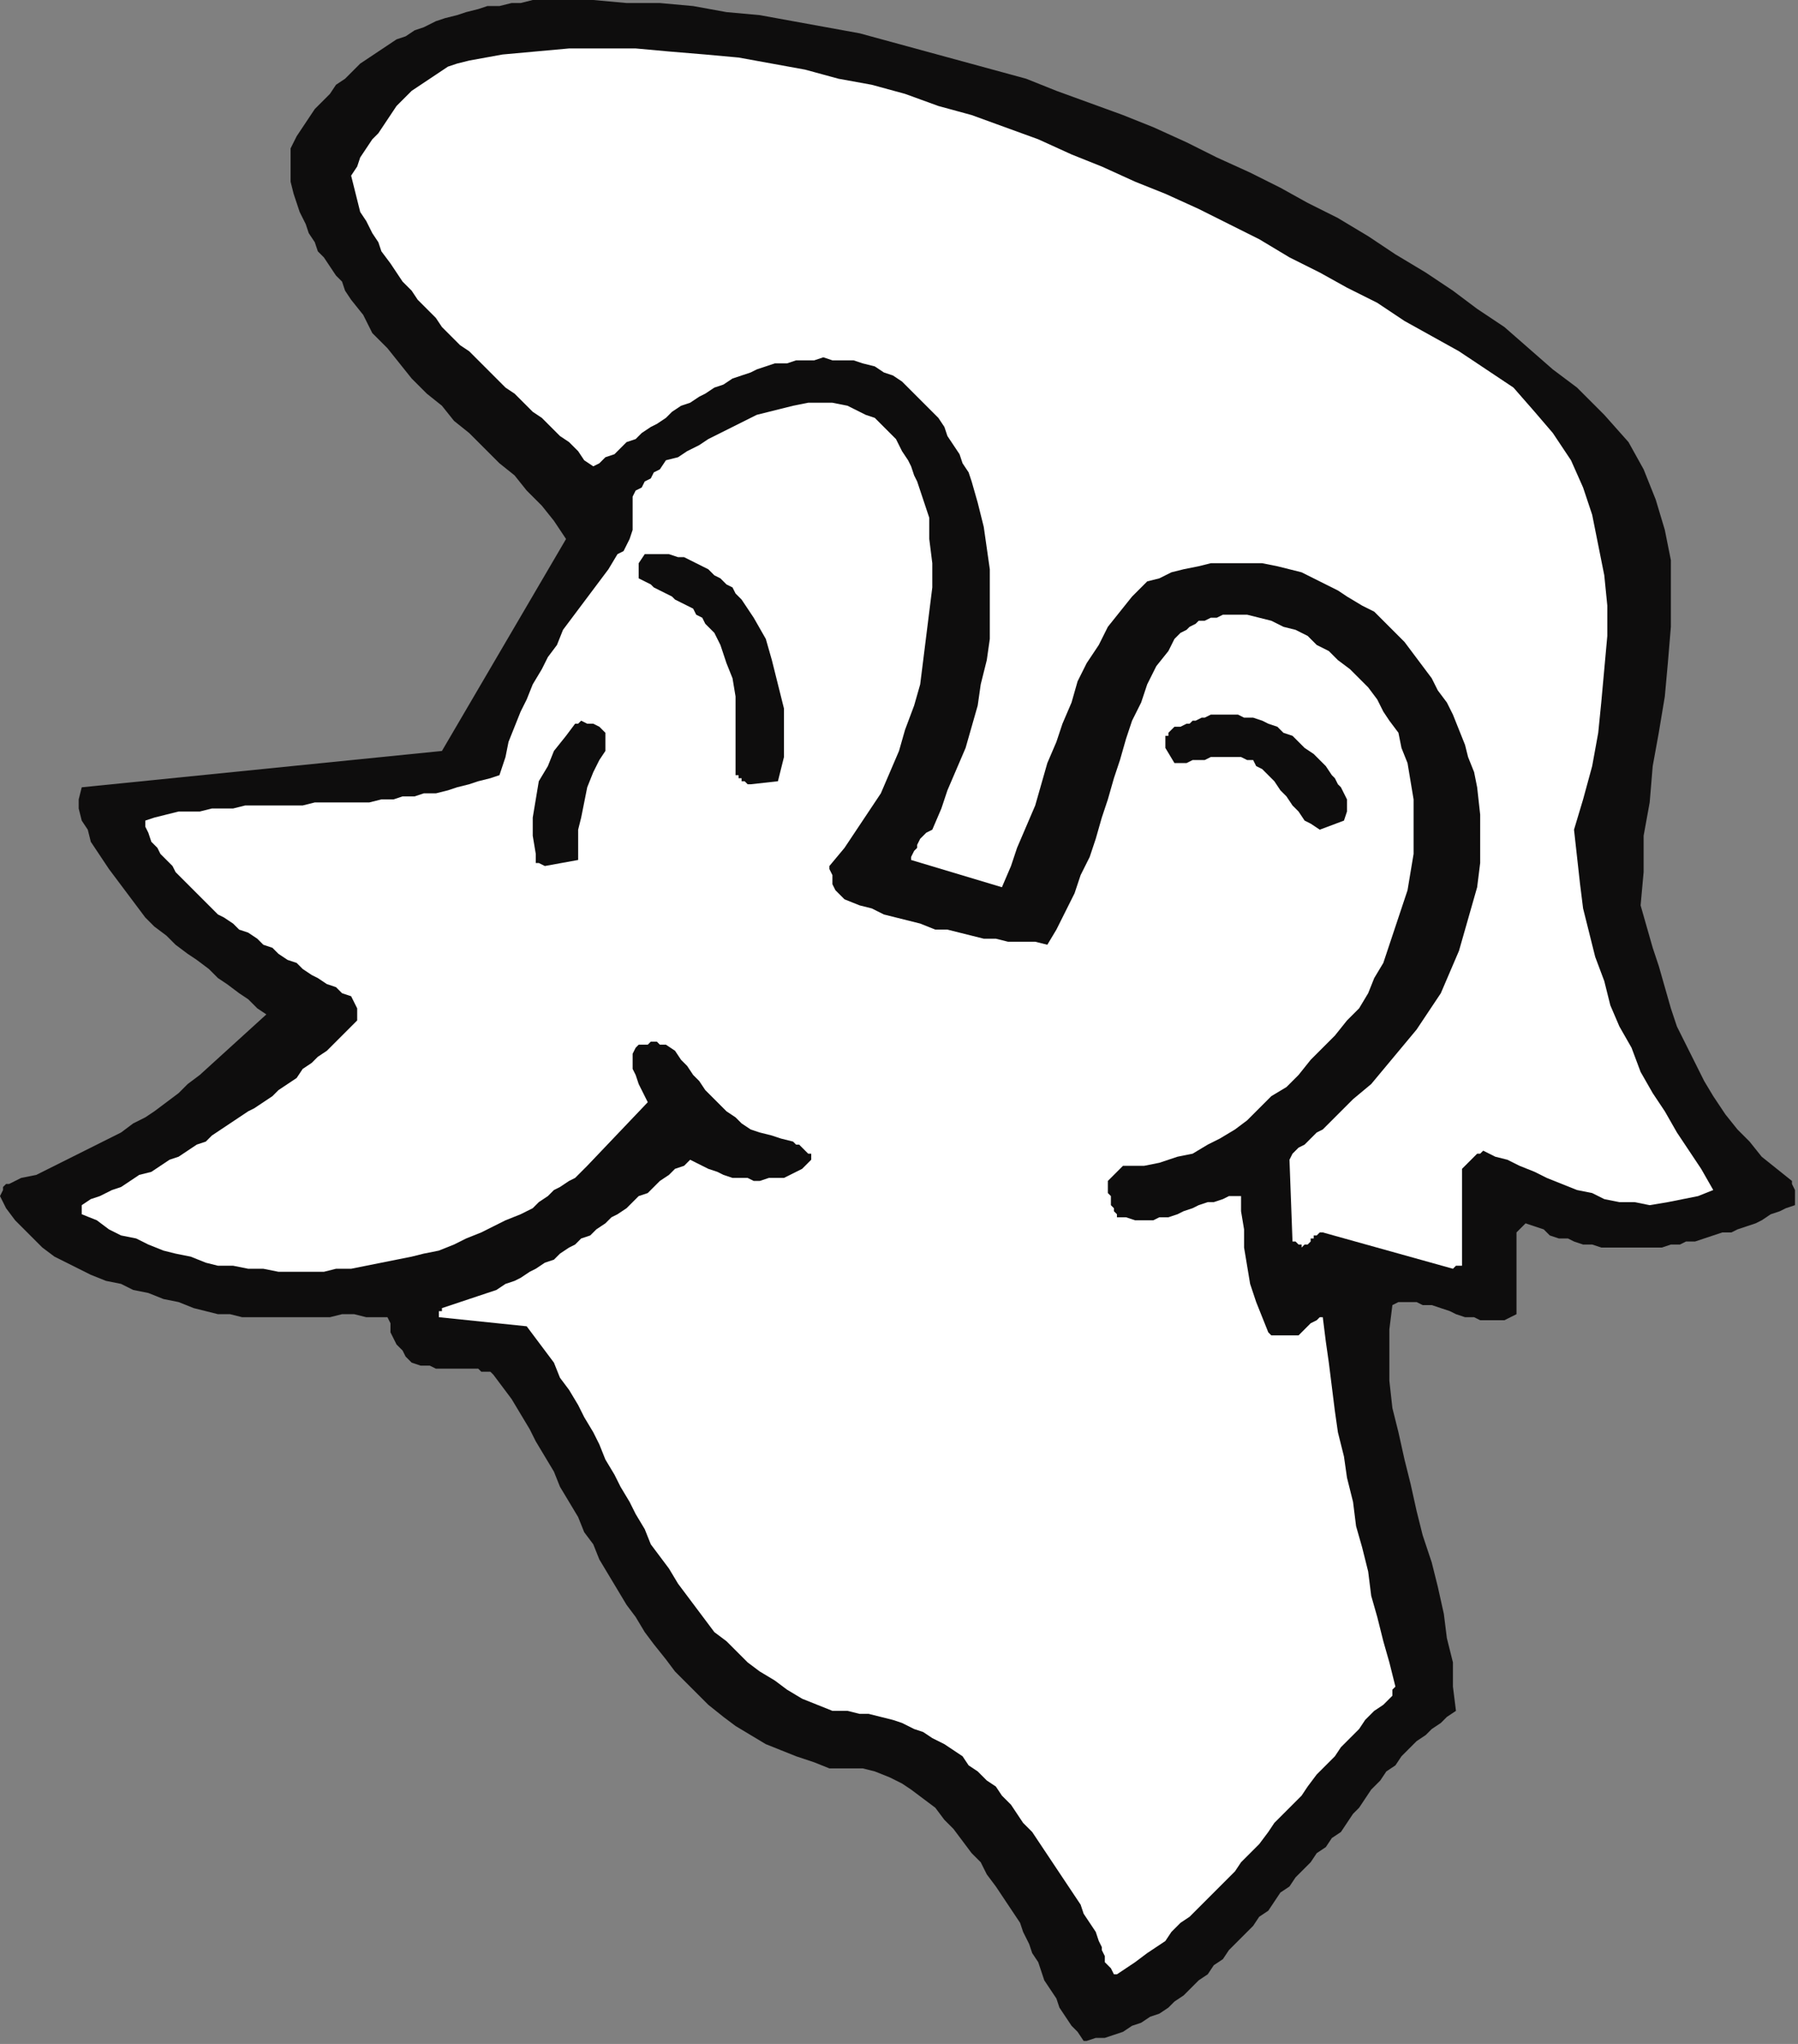
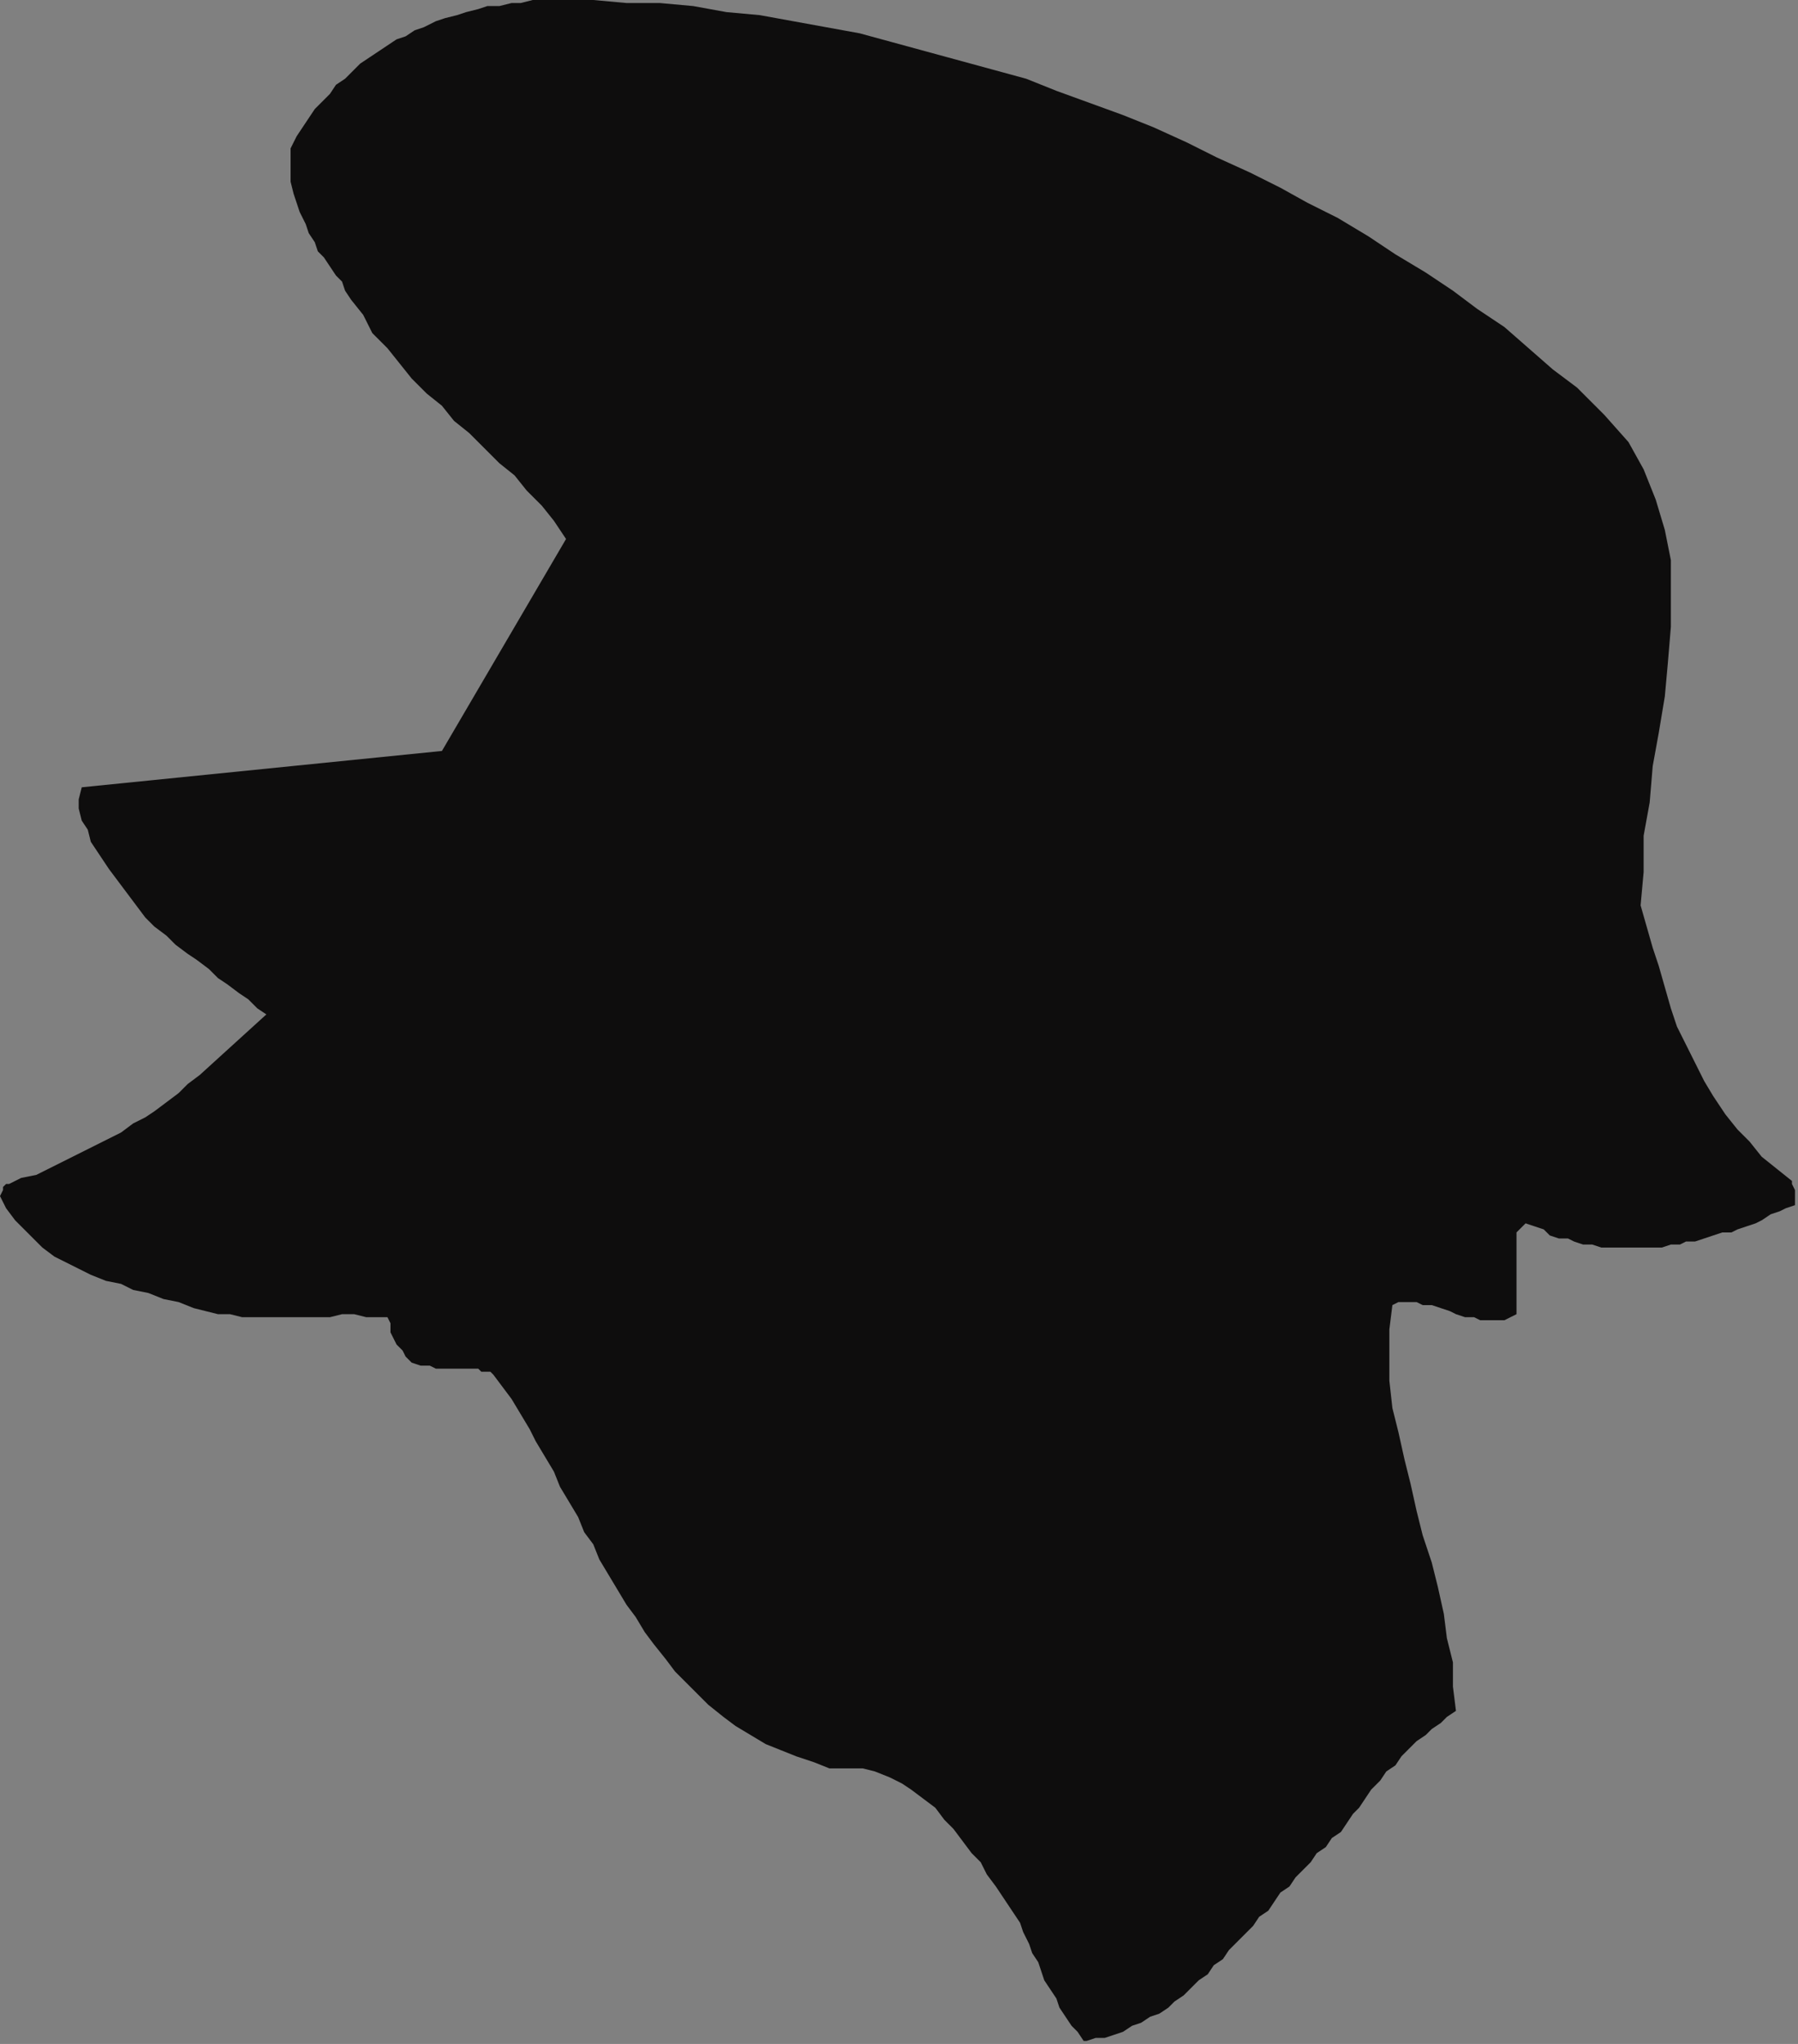
<svg xmlns="http://www.w3.org/2000/svg" xmlns:ns1="http://sodipodi.sourceforge.net/DTD/sodipodi-0.dtd" xmlns:ns2="http://www.inkscape.org/namespaces/inkscape" version="1.0" width="157.162mm" height="178.594mm" id="svg17" ns1:docname="CMENN005.WMF">
  <rect width="100%" height="100%" fill="#808080" stroke="none" />
  <ns1:namedview pagecolor="#ffffff" bordercolor="#666666" borderopacity="1" objecttolerance="10" gridtolerance="10" guidetolerance="10" ns2:pageopacity="0" ns2:pageshadow="2" ns2:window-width="640" ns2:window-height="480" id="namedview19" />
  <defs id="defs3">
    <pattern id="WMFhbasepattern" patternUnits="userSpaceOnUse" width="6" height="6" x="0" y="0" />
  </defs>
  <path style="fill:#0e0d0d;fill-rule:evenodd;fill-opacity:1;stroke:none;" d="  M 359,674   L 362,673   L 365,673   L 368,672   L 371,671   L 374,669   L 377,668   L 380,666   L 383,665   L 386,663   L 388,661   L 391,659   L 394,656   L 396,654   L 399,652   L 401,649   L 404,647   L 406,644   L 409,641   L 411,639   L 414,636   L 416,633   L 419,631   L 421,628   L 423,625   L 426,623   L 428,620   L 431,617   L 433,615   L 435,612   L 438,610   L 440,607   L 443,605   L 445,602   L 447,599   L 449,597   L 451,594   L 453,591   L 456,588   L 458,585   L 461,583   L 463,580   L 465,578   L 468,575   L 471,573   L 473,571   L 476,569   L 478,567   L 481,565   L 480,557   L 480,549   L 478,541   L 477,533   L 475,524   L 473,516   L 470,507   L 468,499   L 466,490   L 464,482   L 462,473   L 460,465   L 459,456   L 459,448   L 459,439   L 460,431   L 462,430   L 465,430   L 468,430   L 470,431   L 473,431   L 476,432   L 479,433   L 481,434   L 484,435   L 487,435   L 489,436   L 492,436   L 495,436   L 497,436   L 499,435   L 501,434   L 501,407   L 502,406   L 503,405   L 504,404   L 504,404   L 507,405   L 510,406   L 512,408   L 515,409   L 518,409   L 520,410   L 523,411   L 526,411   L 529,412   L 532,412   L 534,412   L 537,412   L 540,412   L 543,412   L 546,412   L 549,412   L 552,411   L 555,411   L 557,410   L 560,410   L 563,409   L 566,408   L 569,407   L 572,407   L 574,406   L 577,405   L 580,404   L 582,403   L 585,401   L 588,400   L 590,399   L 593,398   L 593,396   L 593,393   L 592,391   L 592,390   L 587,386   L 582,382   L 578,377   L 574,373   L 570,368   L 566,362   L 563,357   L 560,351   L 557,345   L 554,339   L 552,333   L 550,326   L 548,319   L 546,313   L 544,306   L 542,299   L 543,288   L 543,276   L 545,265   L 546,253   L 548,242   L 550,230   L 551,219   L 552,207   L 552,196   L 552,185   L 550,175   L 547,165   L 543,155   L 538,146   L 530,137   L 521,128   L 513,122   L 505,115   L 497,108   L 488,102   L 480,96   L 471,90   L 461,84   L 452,78   L 442,72   L 432,67   L 423,62   L 413,57   L 402,52   L 392,47   L 381,42   L 371,38   L 360,34   L 349,30   L 339,26   L 328,23   L 317,20   L 306,17   L 295,14   L 284,11   L 273,9   L 262,7   L 251,5   L 240,4   L 229,2   L 218,1   L 207,1   L 196,0   L 192,0   L 188,0   L 184,0   L 180,0   L 176,0   L 172,1   L 169,1   L 165,2   L 161,2   L 158,3   L 154,4   L 151,5   L 147,6   L 144,7   L 140,9   L 137,10   L 134,12   L 131,13   L 128,15   L 125,17   L 122,19   L 119,21   L 117,23   L 114,26   L 111,28   L 109,31   L 107,33   L 104,36   L 102,39   L 100,42   L 98,45   L 96,49   L 96,53   L 96,57   L 96,60   L 97,64   L 98,67   L 99,70   L 101,74   L 102,77   L 104,80   L 105,83   L 107,85   L 109,88   L 111,91   L 113,93   L 114,96   L 116,99   L 120,104   L 123,110   L 128,115   L 132,120   L 136,125   L 141,130   L 146,134   L 150,139   L 155,143   L 160,148   L 165,153   L 170,157   L 174,162   L 179,167   L 183,172   L 187,178   L 146,248   L 27,260   L 26,264   L 26,267   L 27,271   L 29,274   L 30,278   L 32,281   L 34,284   L 36,287   L 39,291   L 42,295   L 45,299   L 48,303   L 51,306   L 55,309   L 58,312   L 62,315   L 65,317   L 69,320   L 72,323   L 75,325   L 79,328   L 82,330   L 85,333   L 88,335   L 66,355   L 62,358   L 59,361   L 55,364   L 51,367   L 48,369   L 44,371   L 40,374   L 36,376   L 32,378   L 28,380   L 24,382   L 20,384   L 16,386   L 12,388   L 7,389   L 3,391   L 2,391   L 1,392   L 1,393   L 0,395   L 2,399   L 5,403   L 8,406   L 11,409   L 14,412   L 18,415   L 22,417   L 26,419   L 30,421   L 35,423   L 40,424   L 44,426   L 49,427   L 54,429   L 59,430   L 64,432   L 68,433   L 72,434   L 76,434   L 80,435   L 84,435   L 88,435   L 93,435   L 97,435   L 101,435   L 105,435   L 109,435   L 113,434   L 117,434   L 121,435   L 125,435   L 128,435   L 129,437   L 129,440   L 130,442   L 131,444   L 133,446   L 134,448   L 136,450   L 139,451   L 140,451   L 142,451   L 144,452   L 146,452   L 147,452   L 149,452   L 151,452   L 152,452   L 154,452   L 155,452   L 157,452   L 158,452   L 159,453   L 161,453   L 162,453   L 163,454   L 166,458   L 169,462   L 172,467   L 175,472   L 177,476   L 180,481   L 183,486   L 185,491   L 188,496   L 191,501   L 193,506   L 196,510   L 198,515   L 201,520   L 204,525   L 207,530   L 210,534   L 213,539   L 216,543   L 220,548   L 223,552   L 227,556   L 230,559   L 234,563   L 239,567   L 243,570   L 248,573   L 253,576   L 258,578   L 263,580   L 269,582   L 274,584   L 280,584   L 285,584   L 289,585   L 294,587   L 298,589   L 301,591   L 305,594   L 309,597   L 312,601   L 315,604   L 318,608   L 321,612   L 324,615   L 326,619   L 329,623   L 331,626   L 333,629   L 335,632   L 337,635   L 338,638   L 340,642   L 341,645   L 343,648   L 344,651   L 345,654   L 347,657   L 349,660   L 350,663   L 352,666   L 354,669   L 356,671   L 358,674   L 358,674   L 358,674   L 359,674   L 359,674  z " id="path5" />
-   <path style="fill:#ffffff;fill-rule:evenodd;fill-opacity:1;stroke:none;" d="  M 369,652   L 372,650   L 375,648   L 379,645   L 382,643   L 385,641   L 387,638   L 390,635   L 393,633   L 396,630   L 399,627   L 402,624   L 405,621   L 408,618   L 410,615   L 413,612   L 416,609   L 419,605   L 421,602   L 424,599   L 427,596   L 430,593   L 432,590   L 435,586   L 438,583   L 441,580   L 443,577   L 446,574   L 449,571   L 451,568   L 454,565   L 457,563   L 460,560   L 460,559   L 460,558   L 461,557   L 461,557   L 459,549   L 457,542   L 455,534   L 453,527   L 452,519   L 450,511   L 448,504   L 447,496   L 445,488   L 444,481   L 442,473   L 441,466   L 440,458   L 439,450   L 438,443   L 437,435   L 436,435   L 435,436   L 433,437   L 432,438   L 431,439   L 430,440   L 429,441   L 427,441   L 427,441   L 426,441   L 425,441   L 423,441   L 422,441   L 421,441   L 420,441   L 419,440   L 417,435   L 415,430   L 413,424   L 412,418   L 411,412   L 411,406   L 410,400   L 410,395   L 408,395   L 406,395   L 404,396   L 401,397   L 399,397   L 396,398   L 394,399   L 391,400   L 389,401   L 386,402   L 383,402   L 381,403   L 378,403   L 375,403   L 372,402   L 369,402   L 369,401   L 368,400   L 368,399   L 367,398   L 367,397   L 367,395   L 366,394   L 366,393   L 366,391   L 366,390   L 367,389   L 368,388   L 369,387   L 370,386   L 371,385   L 372,385   L 378,385   L 383,384   L 389,382   L 394,381   L 399,378   L 403,376   L 408,373   L 412,370   L 416,366   L 420,362   L 425,359   L 429,355   L 433,350   L 437,346   L 441,342   L 445,337   L 449,333   L 452,328   L 454,323   L 457,318   L 459,312   L 461,306   L 463,300   L 465,294   L 466,288   L 467,282   L 467,276   L 467,270   L 467,264   L 466,258   L 465,252   L 463,247   L 462,242   L 459,238   L 457,235   L 455,231   L 452,227   L 449,224   L 446,221   L 442,218   L 439,215   L 435,213   L 432,210   L 428,208   L 424,207   L 420,205   L 416,204   L 412,203   L 410,203   L 408,203   L 406,203   L 404,203   L 402,204   L 400,204   L 398,205   L 396,205   L 395,206   L 393,207   L 392,208   L 390,209   L 389,210   L 388,211   L 387,213   L 386,215   L 382,220   L 379,226   L 377,232   L 374,238   L 372,244   L 370,251   L 368,257   L 366,264   L 364,270   L 362,277   L 360,283   L 357,289   L 355,295   L 352,301   L 349,307   L 346,312   L 342,311   L 337,311   L 333,311   L 329,310   L 325,310   L 321,309   L 317,308   L 313,307   L 309,307   L 304,305   L 300,304   L 296,303   L 292,302   L 288,300   L 284,299   L 279,297   L 278,296   L 277,295   L 276,294   L 275,292   L 275,291   L 275,289   L 274,287   L 274,286   L 279,280   L 283,274   L 287,268   L 291,262   L 294,255   L 297,248   L 299,241   L 302,233   L 304,226   L 305,218   L 306,210   L 307,202   L 308,194   L 308,186   L 307,178   L 307,171   L 306,168   L 305,165   L 304,162   L 303,159   L 302,157   L 301,154   L 300,152   L 298,149   L 297,147   L 296,145   L 294,143   L 292,141   L 291,140   L 289,138   L 286,137   L 284,136   L 280,134   L 275,133   L 271,133   L 267,133   L 262,134   L 258,135   L 254,136   L 250,137   L 246,139   L 242,141   L 238,143   L 234,145   L 231,147   L 227,149   L 224,151   L 220,152   L 218,155   L 216,156   L 215,158   L 213,159   L 212,161   L 210,162   L 209,164   L 209,166   L 209,168   L 209,171   L 209,173   L 209,175   L 208,178   L 207,180   L 206,182   L 204,183   L 201,188   L 198,192   L 195,196   L 192,200   L 189,204   L 186,208   L 184,213   L 181,217   L 179,221   L 176,226   L 174,231   L 172,235   L 170,240   L 168,245   L 167,250   L 165,256   L 162,257   L 158,258   L 155,259   L 151,260   L 148,261   L 144,262   L 140,262   L 137,263   L 133,263   L 130,264   L 126,264   L 122,265   L 119,265   L 115,265   L 111,265   L 107,265   L 104,265   L 100,266   L 96,266   L 92,266   L 89,266   L 85,266   L 81,266   L 77,267   L 74,267   L 70,267   L 66,268   L 63,268   L 59,268   L 55,269   L 51,270   L 48,271   L 48,273   L 49,275   L 50,278   L 52,280   L 53,282   L 55,284   L 57,286   L 58,288   L 60,290   L 62,292   L 64,294   L 66,296   L 68,298   L 70,300   L 72,302   L 74,303   L 77,305   L 79,307   L 82,308   L 85,310   L 87,312   L 90,313   L 92,315   L 95,317   L 98,318   L 100,320   L 103,322   L 105,323   L 108,325   L 111,326   L 113,328   L 116,329   L 117,331   L 118,333   L 118,335   L 118,337   L 115,340   L 113,342   L 110,345   L 108,347   L 105,349   L 103,351   L 100,353   L 98,356   L 95,358   L 92,360   L 90,362   L 87,364   L 84,366   L 82,367   L 79,369   L 76,371   L 73,373   L 70,375   L 68,377   L 65,378   L 62,380   L 59,382   L 56,383   L 53,385   L 50,387   L 46,388   L 43,390   L 40,392   L 37,393   L 33,395   L 30,396   L 27,398   L 27,398   L 27,399   L 27,400   L 27,401   L 32,403   L 36,406   L 40,408   L 45,409   L 49,411   L 54,413   L 58,414   L 63,415   L 68,417   L 72,418   L 77,418   L 82,419   L 87,419   L 92,420   L 97,420   L 102,420   L 107,420   L 111,419   L 116,419   L 121,418   L 126,417   L 131,416   L 136,415   L 140,414   L 145,413   L 150,411   L 154,409   L 159,407   L 163,405   L 167,403   L 172,401   L 176,399   L 178,397   L 181,395   L 183,393   L 185,392   L 188,390   L 190,389   L 192,387   L 194,385   L 214,364   L 213,362   L 212,360   L 211,358   L 210,355   L 209,353   L 209,351   L 209,348   L 210,346   L 211,345   L 212,345   L 214,345   L 215,344   L 217,344   L 218,345   L 219,345   L 220,345   L 223,347   L 225,350   L 227,352   L 229,355   L 231,357   L 233,360   L 235,362   L 238,365   L 240,367   L 243,369   L 245,371   L 248,373   L 251,374   L 255,375   L 258,376   L 262,377   L 263,378   L 264,378   L 265,379   L 266,380   L 266,380   L 267,381   L 268,381   L 268,382   L 268,383   L 267,384   L 266,385   L 265,386   L 263,387   L 261,388   L 259,389   L 256,389   L 254,389   L 251,390   L 249,390   L 247,389   L 244,389   L 242,389   L 239,388   L 237,387   L 234,386   L 232,385   L 230,384   L 228,383   L 226,385   L 223,386   L 221,388   L 218,390   L 216,392   L 214,394   L 211,395   L 209,397   L 207,399   L 204,401   L 202,402   L 200,404   L 197,406   L 195,408   L 192,409   L 190,411   L 188,412   L 185,414   L 183,416   L 180,417   L 177,419   L 175,420   L 172,422   L 170,423   L 167,424   L 164,426   L 161,427   L 158,428   L 155,429   L 152,430   L 149,431   L 146,432   L 146,433   L 145,433   L 145,434   L 145,435   L 174,438   L 177,442   L 180,446   L 183,450   L 185,455   L 188,459   L 191,464   L 193,468   L 196,473   L 198,477   L 200,482   L 203,487   L 205,491   L 208,496   L 210,500   L 213,505   L 215,510   L 218,514   L 221,518   L 224,523   L 227,527   L 230,531   L 233,535   L 236,539   L 240,542   L 244,546   L 247,549   L 251,552   L 256,555   L 260,558   L 265,561   L 270,563   L 275,565   L 280,565   L 284,566   L 287,566   L 291,567   L 295,568   L 298,569   L 302,571   L 305,572   L 308,574   L 312,576   L 315,578   L 318,580   L 320,583   L 323,585   L 326,588   L 329,590   L 331,593   L 334,596   L 336,599   L 338,602   L 341,605   L 343,608   L 345,611   L 347,614   L 349,617   L 351,620   L 353,623   L 355,626   L 357,629   L 358,632   L 360,635   L 362,638   L 363,641   L 364,643   L 364,644   L 365,646   L 365,648   L 366,649   L 367,650   L 368,652   L 369,652   L 369,652   L 369,652   L 369,652  z " id="path7" />
-   <path style="fill:#ffffff;fill-rule:evenodd;fill-opacity:1;stroke:none;" d="  M 480,419   L 480,419   L 480,419   L 481,418   L 481,418   L 482,418   L 482,418   L 483,418   L 483,417   L 483,386   L 484,385   L 484,385   L 485,384   L 486,383   L 487,382   L 488,381   L 489,381   L 490,380   L 494,382   L 498,383   L 502,385   L 507,387   L 511,389   L 516,391   L 521,393   L 526,394   L 530,396   L 535,397   L 540,397   L 545,398   L 551,397   L 556,396   L 561,395   L 566,393   L 562,386   L 558,380   L 554,374   L 550,367   L 546,361   L 542,354   L 539,346   L 535,339   L 532,332   L 530,324   L 527,316   L 525,308   L 523,300   L 522,292   L 521,283   L 520,274   L 523,264   L 526,253   L 528,242   L 529,232   L 530,221   L 531,210   L 531,200   L 530,190   L 528,180   L 526,170   L 523,161   L 519,152   L 513,143   L 507,136   L 500,128   L 491,122   L 482,116   L 473,111   L 464,106   L 455,100   L 445,95   L 436,90   L 426,85   L 416,79   L 406,74   L 396,69   L 385,64   L 375,60   L 364,55   L 354,51   L 343,46   L 332,42   L 321,38   L 310,35   L 299,31   L 288,28   L 277,26   L 266,23   L 255,21   L 244,19   L 233,18   L 221,17   L 210,16   L 199,16   L 188,16   L 177,17   L 166,18   L 155,20   L 151,21   L 148,22   L 145,24   L 142,26   L 139,28   L 136,30   L 133,33   L 131,35   L 129,38   L 127,41   L 125,44   L 123,46   L 121,49   L 119,52   L 118,55   L 116,58   L 117,62   L 118,66   L 119,70   L 121,73   L 123,77   L 125,80   L 126,83   L 129,87   L 131,90   L 133,93   L 136,96   L 138,99   L 141,102   L 144,105   L 146,108   L 149,111   L 152,114   L 155,116   L 158,119   L 161,122   L 164,125   L 167,128   L 170,130   L 173,133   L 176,136   L 179,138   L 182,141   L 185,144   L 188,146   L 191,149   L 193,152   L 196,154   L 198,153   L 200,151   L 203,150   L 205,148   L 207,146   L 210,145   L 212,143   L 215,141   L 217,140   L 220,138   L 222,136   L 225,134   L 228,133   L 231,131   L 233,130   L 236,128   L 239,127   L 242,125   L 245,124   L 248,123   L 250,122   L 253,121   L 256,120   L 260,120   L 263,119   L 266,119   L 269,119   L 272,118   L 275,119   L 279,119   L 282,119   L 285,120   L 289,121   L 292,123   L 295,124   L 298,126   L 300,128   L 303,131   L 305,133   L 308,136   L 310,138   L 312,141   L 313,144   L 315,147   L 317,150   L 318,153   L 320,156   L 321,159   L 323,166   L 325,174   L 326,181   L 327,188   L 327,196   L 327,203   L 327,211   L 326,218   L 324,226   L 323,233   L 321,240   L 319,247   L 316,254   L 313,261   L 311,267   L 308,274   L 306,275   L 305,276   L 304,277   L 303,279   L 303,280   L 302,281   L 301,283   L 301,284   L 331,293   L 334,286   L 336,280   L 339,273   L 342,266   L 344,259   L 346,252   L 349,245   L 351,239   L 354,232   L 356,225   L 359,219   L 363,213   L 366,207   L 370,202   L 374,197   L 379,192   L 383,191   L 387,189   L 391,188   L 396,187   L 400,186   L 404,186   L 408,186   L 413,186   L 417,186   L 422,187   L 426,188   L 430,189   L 434,191   L 438,193   L 442,195   L 445,197   L 450,200   L 454,202   L 457,205   L 461,209   L 464,212   L 467,216   L 470,220   L 473,224   L 475,228   L 478,232   L 480,236   L 482,241   L 484,246   L 485,250   L 487,255   L 488,260   L 489,269   L 489,277   L 489,285   L 488,293   L 486,300   L 484,307   L 482,314   L 479,321   L 476,328   L 472,334   L 468,340   L 463,346   L 458,352   L 453,358   L 447,363   L 441,369   L 439,371   L 437,373   L 435,374   L 433,376   L 431,378   L 429,379   L 427,381   L 426,383   L 427,410   L 428,410   L 429,411   L 429,411   L 429,411   L 430,411   L 430,412   L 431,411   L 432,411   L 433,410   L 433,409   L 434,409   L 434,408   L 435,408   L 435,408   L 436,407   L 437,407   L 480,419  z " id="path9" />
-   <path style="fill:#0e0d0d;fill-rule:evenodd;fill-opacity:1;stroke:none;" d="  M 180,286   L 191,284   L 191,279   L 191,274   L 192,270   L 193,265   L 194,260   L 196,255   L 198,251   L 200,248   L 200,242   L 199,241   L 198,240   L 196,239   L 195,239   L 194,239   L 192,238   L 191,239   L 190,239   L 187,243   L 183,248   L 181,253   L 178,258   L 177,264   L 176,270   L 176,276   L 177,282   L 177,284   L 177,285   L 178,285   L 180,286  z " id="path11" />
-   <path style="fill:#0e0d0d;fill-rule:evenodd;fill-opacity:1;stroke:none;" d="  M 436,274   L 444,271   L 445,268   L 445,266   L 445,264   L 444,262   L 443,260   L 442,259   L 441,257   L 440,256   L 438,253   L 436,251   L 434,249   L 431,247   L 429,245   L 427,243   L 424,242   L 422,240   L 419,239   L 417,238   L 414,237   L 411,237   L 409,236   L 406,236   L 403,236   L 400,236   L 398,237   L 397,237   L 395,238   L 394,238   L 393,239   L 392,239   L 390,240   L 388,240   L 387,241   L 387,241   L 386,242   L 386,243   L 385,243   L 385,244   L 385,245   L 385,247   L 388,252   L 390,252   L 392,252   L 394,251   L 396,251   L 398,251   L 400,250   L 402,250   L 404,250   L 406,250   L 408,250   L 410,250   L 412,251   L 414,251   L 415,253   L 417,254   L 419,256   L 421,258   L 423,261   L 425,263   L 427,266   L 429,268   L 431,271   L 433,272   L 436,274  z " id="path13" />
-   <path style="fill:#0e0d0d;fill-rule:evenodd;fill-opacity:1;stroke:none;" d="  M 248,259   L 257,258   L 259,250   L 259,242   L 259,234   L 257,226   L 255,218   L 253,211   L 249,204   L 245,198   L 243,196   L 242,194   L 240,193   L 238,191   L 236,190   L 234,188   L 232,187   L 230,186   L 228,185   L 226,184   L 224,184   L 221,183   L 219,183   L 217,183   L 215,183   L 213,183   L 211,186   L 211,188   L 211,191   L 213,192   L 215,193   L 216,194   L 218,195   L 220,196   L 222,197   L 223,198   L 225,199   L 227,200   L 229,201   L 230,203   L 232,204   L 233,206   L 235,208   L 236,209   L 237,211   L 238,213   L 240,219   L 242,224   L 243,230   L 243,235   L 243,240   L 243,245   L 243,251   L 243,256   L 244,256   L 244,256   L 244,257   L 245,257   L 245,258   L 246,258   L 247,259   L 248,259  z " id="path15" />
</svg>